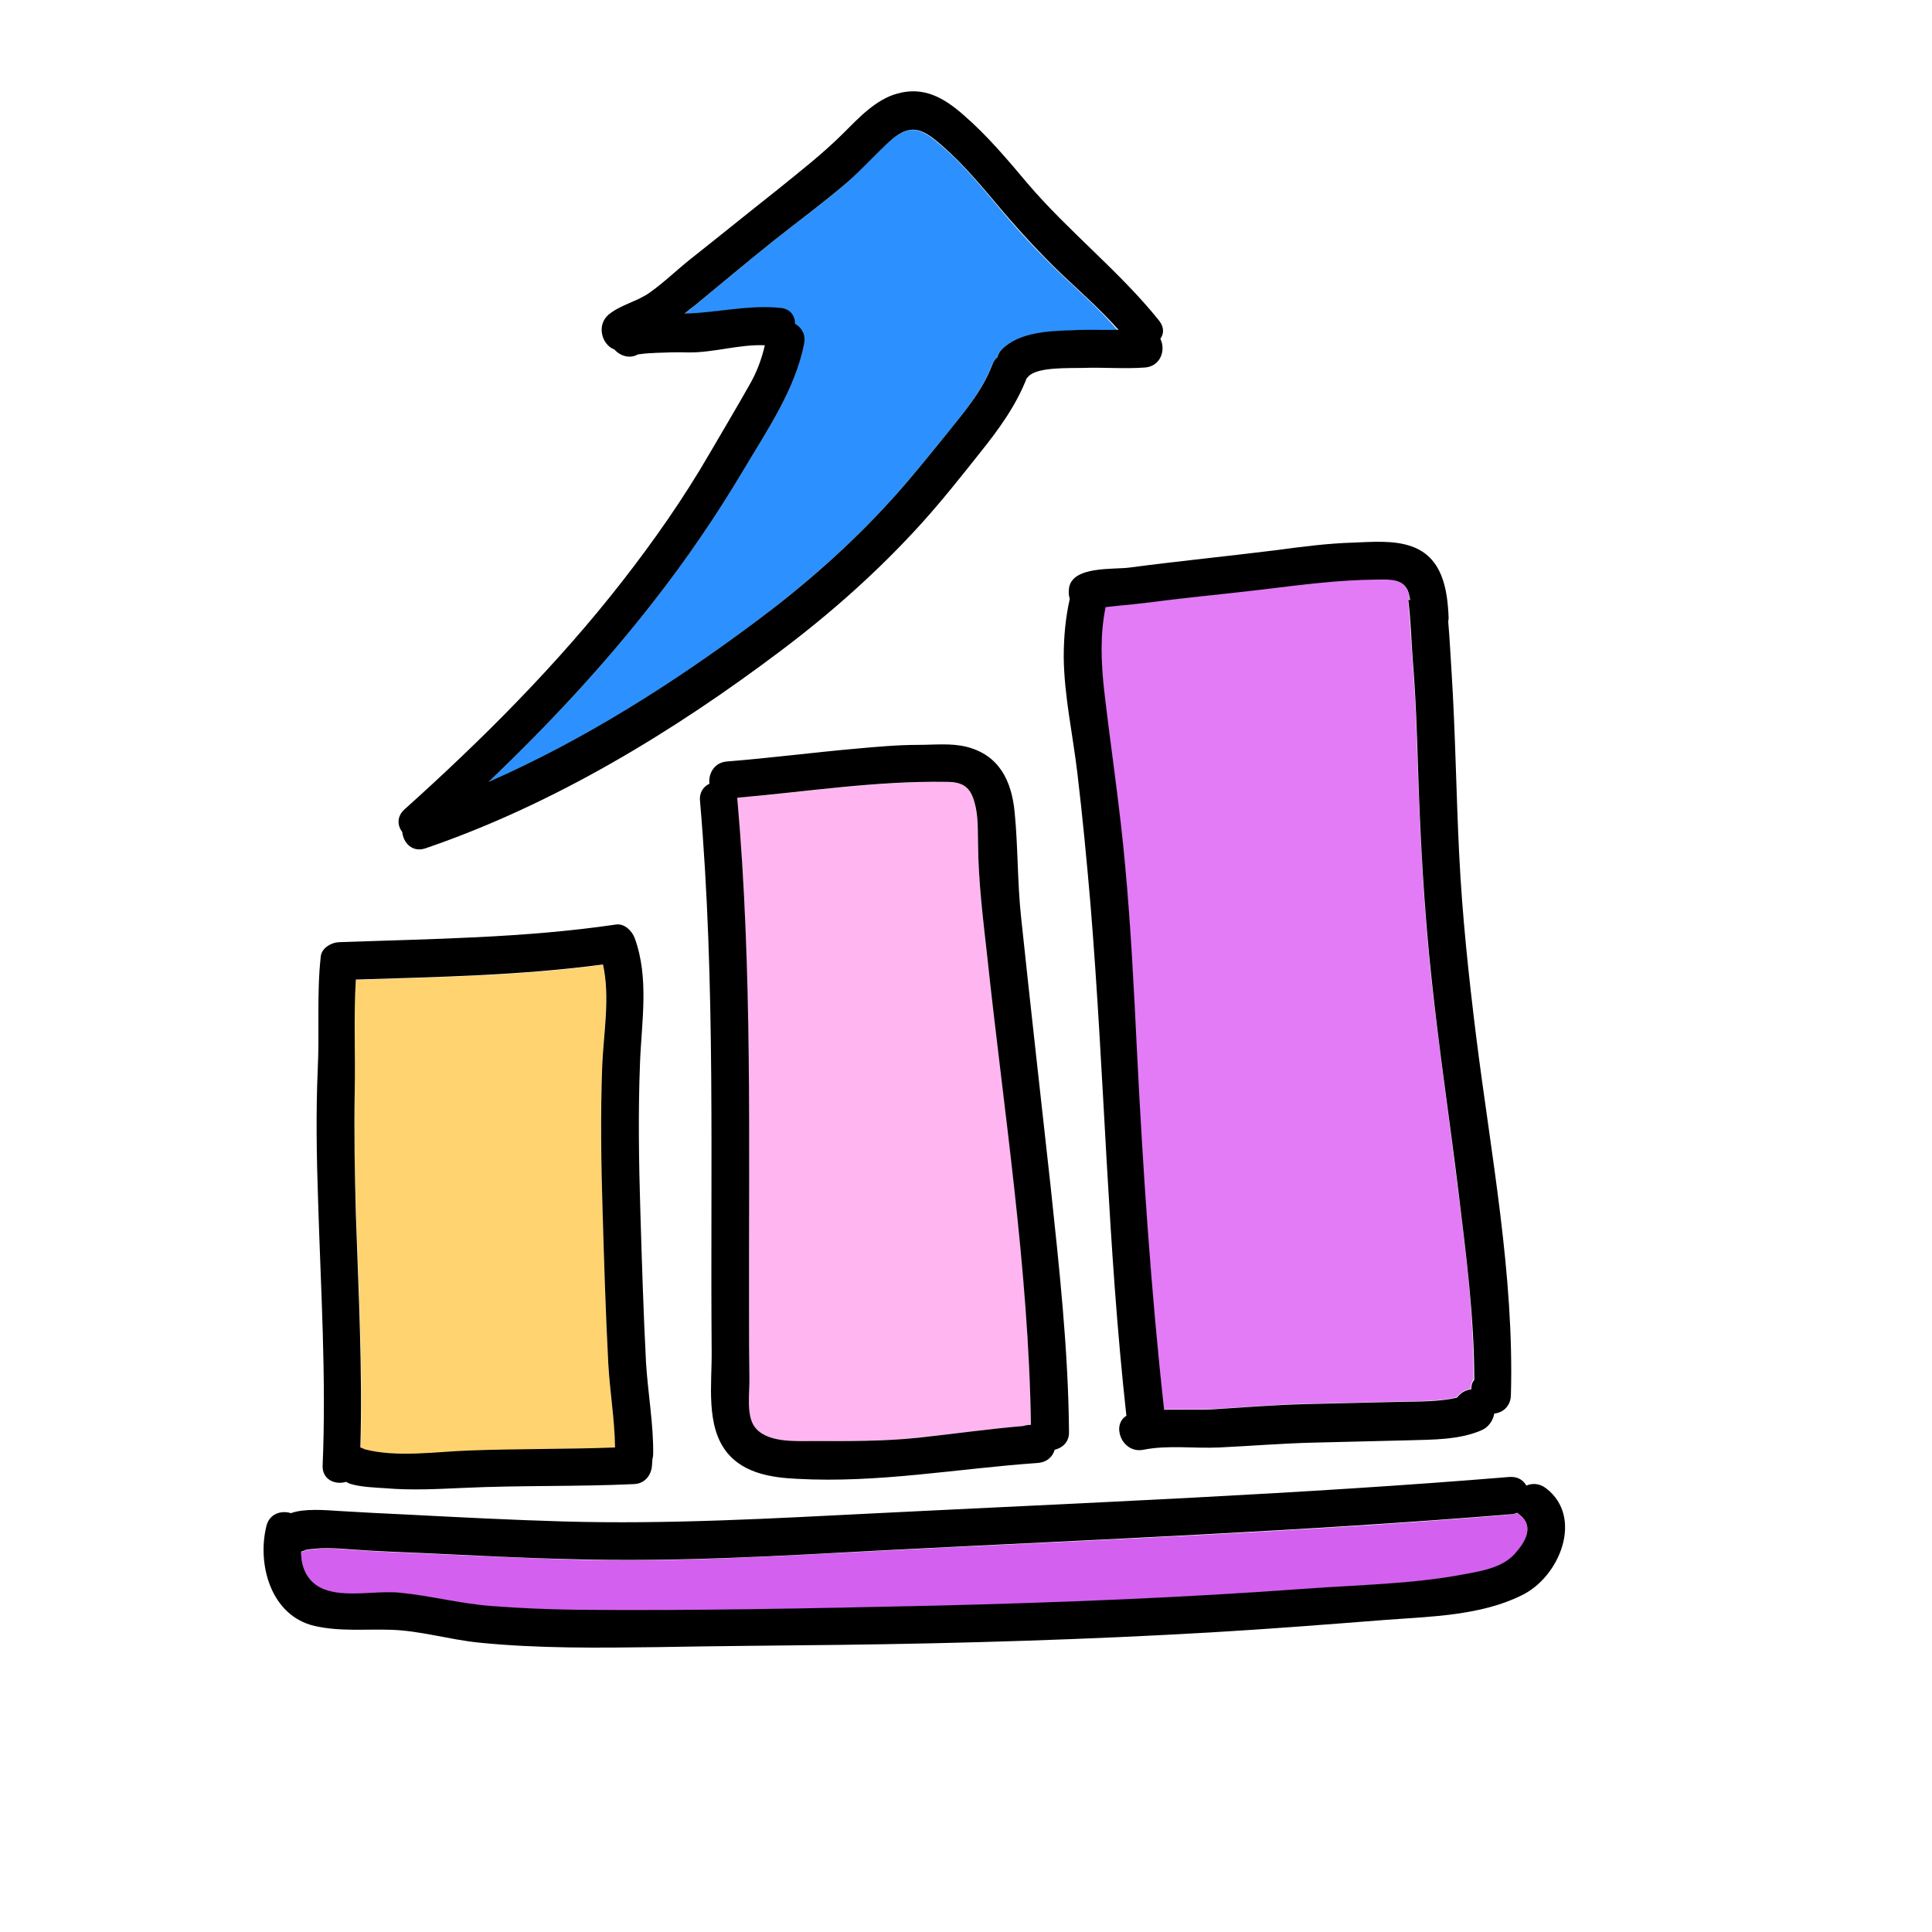
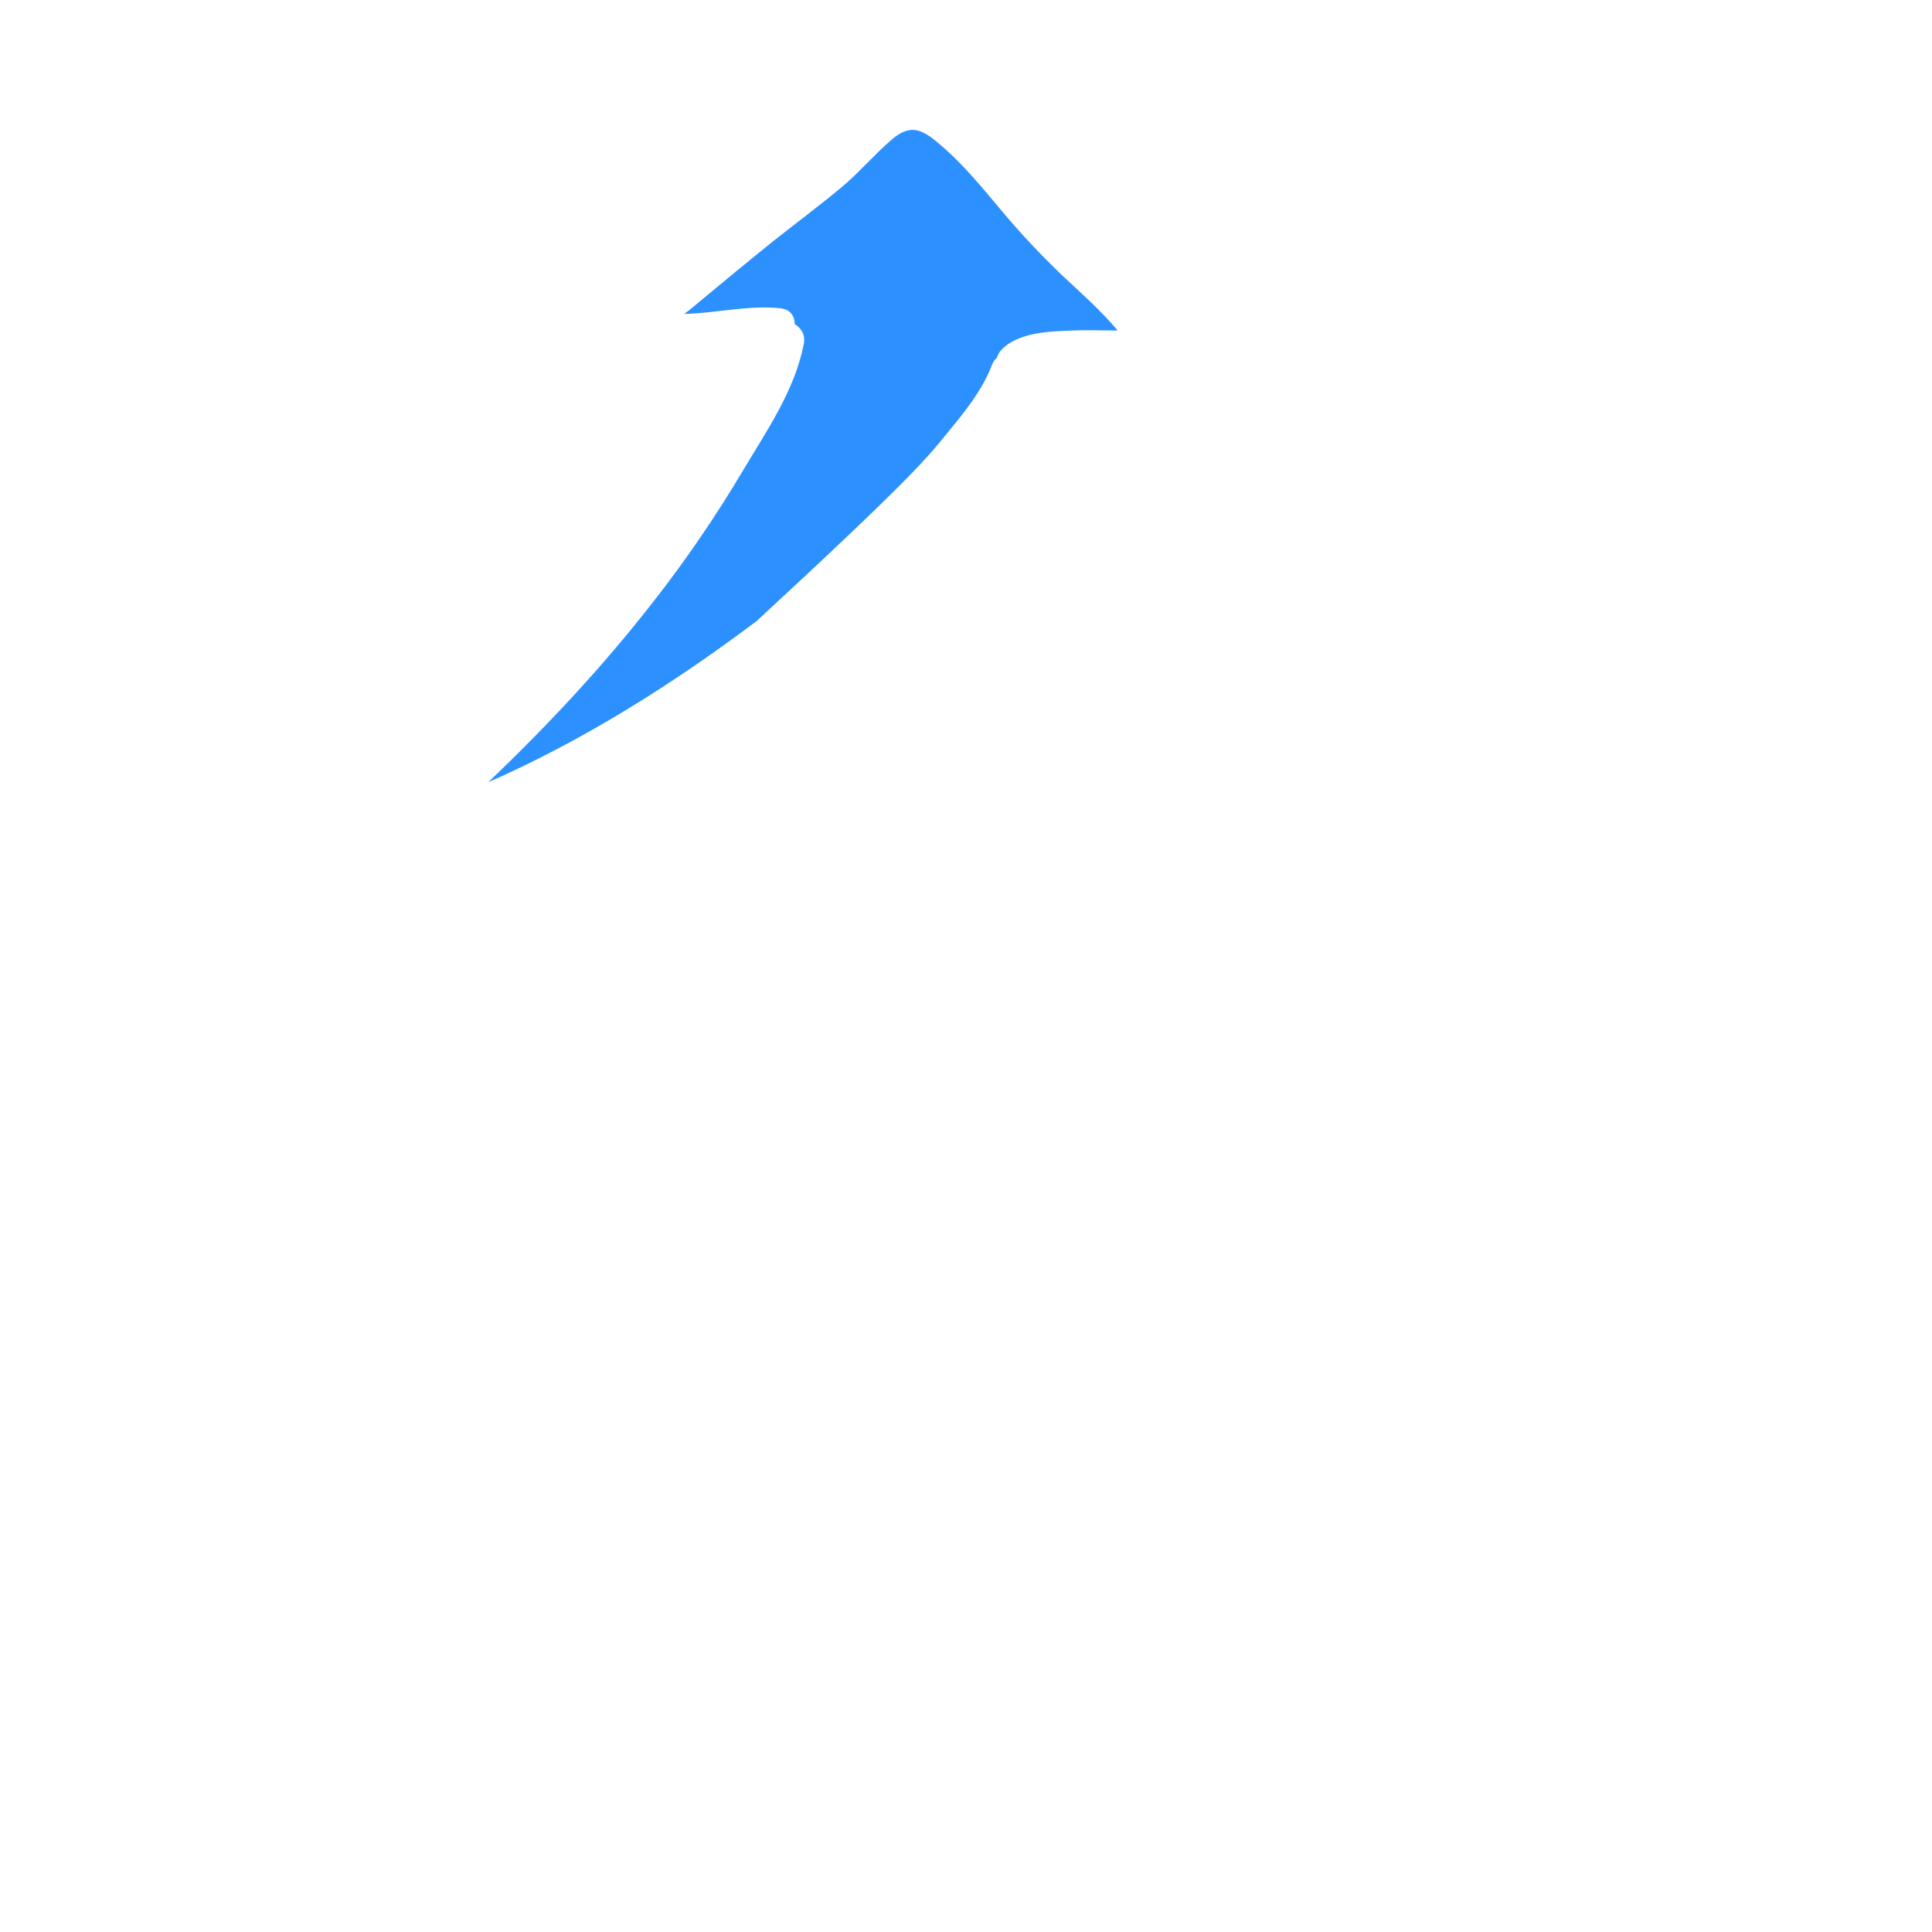
<svg xmlns="http://www.w3.org/2000/svg" width="48" height="48" viewBox="0 0 48 48" fill="none">
-   <path d="M15.113 33.891C15.047 32.634 15.01 31.378 14.972 30.122C14.935 28.903 14.906 27.684 14.963 26.466C15 25.65 15.15 24.778 14.982 23.972C12.947 24.244 10.894 24.281 8.841 24.347C8.775 25.256 8.822 26.194 8.813 27.103C8.794 28.134 8.813 29.156 8.85 30.188C8.916 32.119 9.019 34.05 8.963 35.981C9 35.991 9.038 36.009 9.075 36.028C9.881 36.234 10.847 36.094 11.653 36.056C12.863 36.009 14.082 36.028 15.291 35.981C15.272 35.278 15.15 34.575 15.113 33.891Z" fill="#FED370" />
-   <path d="M24.525 23.738C24.422 22.819 24.309 21.909 24.3 20.991C24.3 20.653 24.309 20.288 24.216 19.95C24.113 19.556 23.925 19.434 23.513 19.425C21.769 19.406 20.044 19.678 18.319 19.819C18.319 19.828 18.319 19.837 18.319 19.847C18.684 24.094 18.6 28.378 18.61 32.634C18.61 33.169 18.61 33.703 18.619 34.237C18.628 34.584 18.535 35.128 18.741 35.438C19.031 35.85 19.744 35.812 20.194 35.803C21.075 35.794 21.947 35.812 22.828 35.719C23.691 35.625 24.553 35.503 25.425 35.428C25.481 35.409 25.547 35.391 25.613 35.4C25.566 31.5 24.947 27.609 24.525 23.738Z" fill="#FFB6F0" />
-   <path d="M36.225 29.587C36.009 27.834 35.756 26.081 35.559 24.328C35.372 22.584 35.287 20.85 35.222 19.097C35.194 18.197 35.166 17.297 35.09 16.397C35.053 15.9 35.034 15.394 34.978 14.897H35.025C35.006 14.784 34.987 14.681 34.931 14.597C34.781 14.353 34.425 14.391 34.172 14.391C33.234 14.391 32.306 14.512 31.378 14.634C30.45 14.747 29.512 14.841 28.584 14.953C28.294 14.991 28.003 15.028 27.712 15.047C27.628 15.056 27.544 15.066 27.459 15.075C27.309 15.741 27.337 16.453 27.422 17.128C27.59 18.591 27.816 20.044 27.947 21.516C28.087 23.044 28.162 24.562 28.237 26.091C28.378 29.072 28.584 32.044 28.912 35.016C29.306 35.006 29.7 35.025 30.094 35.006C30.881 34.969 31.659 34.894 32.447 34.875C33.234 34.856 34.012 34.837 34.8 34.819C35.25 34.809 35.737 34.819 36.187 34.716C36.272 34.603 36.403 34.519 36.544 34.509C36.534 34.416 36.562 34.331 36.609 34.266C36.619 32.709 36.422 31.134 36.225 29.587Z" fill="#E27BF5" />
-   <path d="M37.763 37.65C37.744 37.631 37.716 37.612 37.697 37.594C37.65 37.612 37.603 37.622 37.538 37.631C32.372 38.062 27.206 38.259 22.031 38.522C19.416 38.653 16.819 38.822 14.194 38.747C12.966 38.709 11.747 38.653 10.528 38.597C9.928 38.569 9.328 38.55 8.728 38.503C8.475 38.484 8.222 38.466 7.969 38.475C7.847 38.484 7.725 38.494 7.603 38.513C7.566 38.531 7.528 38.55 7.481 38.559C7.481 38.944 7.631 39.319 8.035 39.487C8.597 39.712 9.356 39.516 9.956 39.581C10.716 39.656 11.447 39.853 12.206 39.909C12.91 39.966 13.622 39.994 14.335 40.003C17.297 40.031 20.278 39.966 23.241 39.9C26.316 39.834 29.391 39.703 32.466 39.478C33.731 39.384 35.063 39.366 36.319 39.131C36.769 39.047 37.313 38.972 37.631 38.616C37.885 38.325 38.128 37.931 37.763 37.65Z" fill="#D360EF" />
-   <path d="M26.372 6.825C25.847 6.319 25.35 5.794 24.881 5.231C24.422 4.687 23.963 4.116 23.419 3.647C22.969 3.253 22.66 3.028 22.153 3.469C21.75 3.816 21.403 4.219 21.009 4.566C20.428 5.062 19.8 5.522 19.2 6C18.544 6.525 17.906 7.059 17.259 7.594C17.175 7.669 17.091 7.734 16.997 7.8C17.803 7.781 18.581 7.575 19.388 7.659C19.641 7.687 19.744 7.856 19.744 8.053C19.903 8.147 20.016 8.316 19.969 8.55C19.744 9.703 19.05 10.697 18.459 11.691C17.785 12.825 17.044 13.912 16.228 14.953C14.981 16.556 13.594 18.038 12.131 19.434C14.503 18.394 16.753 16.969 18.797 15.431C19.988 14.531 21.122 13.547 22.125 12.441C22.603 11.916 23.044 11.363 23.494 10.809C23.925 10.284 24.394 9.722 24.638 9.084C24.666 9 24.713 8.934 24.769 8.887C24.788 8.822 24.825 8.747 24.881 8.691C25.303 8.25 26.091 8.231 26.663 8.212C27.028 8.194 27.403 8.212 27.769 8.212C27.347 7.706 26.85 7.275 26.372 6.825Z" fill="#2C91FF" />
-   <path d="M38.41 36.975C38.25 36.853 38.072 36.844 37.922 36.909C37.847 36.778 37.716 36.684 37.51 36.694C32.288 37.125 27.056 37.331 21.816 37.594C19.2 37.725 16.603 37.875 13.988 37.8C12.713 37.763 11.428 37.697 10.153 37.631C9.563 37.603 8.981 37.575 8.391 37.538C8.1 37.519 7.556 37.472 7.228 37.594C6.994 37.519 6.694 37.603 6.619 37.913C6.384 38.859 6.722 40.144 7.819 40.397C8.438 40.538 9.066 40.472 9.694 40.491C10.425 40.509 11.156 40.734 11.888 40.809C13.369 40.959 14.86 40.941 16.341 40.922C17.85 40.894 19.369 40.884 20.878 40.866C23.953 40.828 27.028 40.734 30.094 40.556C31.538 40.472 32.972 40.359 34.406 40.247C35.522 40.163 36.778 40.144 37.8 39.638C38.747 39.188 39.356 37.697 38.41 36.975ZM37.631 38.606C37.313 38.962 36.769 39.038 36.319 39.122C35.072 39.356 33.741 39.375 32.466 39.469C29.4 39.694 26.325 39.816 23.241 39.891C20.278 39.956 17.297 40.022 14.335 39.994C13.622 39.984 12.919 39.956 12.206 39.9C11.447 39.844 10.706 39.647 9.956 39.572C9.356 39.506 8.597 39.703 8.034 39.478C7.631 39.309 7.481 38.944 7.481 38.55C7.519 38.541 7.566 38.522 7.603 38.503C7.725 38.484 7.847 38.475 7.969 38.466C8.222 38.456 8.475 38.475 8.728 38.494C9.328 38.541 9.928 38.559 10.528 38.587C11.747 38.644 12.975 38.709 14.194 38.737C16.819 38.812 19.416 38.653 22.031 38.513C27.206 38.25 32.372 38.044 37.538 37.622C37.594 37.622 37.65 37.603 37.697 37.584C37.716 37.603 37.734 37.622 37.763 37.641C38.128 37.931 37.885 38.325 37.631 38.606ZM16.05 33.853C15.985 32.597 15.947 31.341 15.909 30.084C15.872 28.866 15.853 27.647 15.9 26.428C15.938 25.387 16.134 24.309 15.769 23.306C15.703 23.128 15.516 22.941 15.309 22.969C13.022 23.306 10.716 23.325 8.409 23.409C8.222 23.419 7.988 23.559 7.969 23.766C7.866 24.703 7.941 25.631 7.894 26.569C7.847 27.656 7.866 28.744 7.903 29.831C7.969 32.025 8.109 34.209 8.016 36.403C7.997 36.759 8.325 36.9 8.597 36.816C8.625 36.834 8.663 36.844 8.691 36.862C8.963 36.947 9.3 36.956 9.581 36.975C10.228 37.031 10.875 36.994 11.522 36.966C12.928 36.9 14.344 36.938 15.75 36.872C16.022 36.862 16.191 36.647 16.2 36.384L16.209 36.253C16.219 36.216 16.228 36.169 16.228 36.131C16.238 35.391 16.097 34.612 16.05 33.853ZM11.644 36.038C10.838 36.066 9.872 36.216 9.066 36.009C9.028 35.991 8.991 35.972 8.953 35.962C9.009 34.031 8.906 32.1 8.841 30.169C8.813 29.147 8.794 28.116 8.813 27.094C8.831 26.184 8.784 25.247 8.841 24.337C10.894 24.272 12.947 24.234 14.981 23.962C15.159 24.769 15 25.641 14.963 26.456C14.916 27.675 14.934 28.894 14.972 30.113C15.009 31.369 15.047 32.625 15.113 33.881C15.15 34.566 15.272 35.269 15.281 35.962C14.072 36.009 12.863 35.991 11.644 36.038ZM26.1 29.456C25.856 27.234 25.603 25.012 25.369 22.791C25.275 21.919 25.294 21.047 25.209 20.184C25.134 19.397 24.825 18.759 24.009 18.553C23.625 18.459 23.213 18.506 22.828 18.506C22.313 18.506 21.788 18.553 21.272 18.6C20.203 18.694 19.134 18.834 18.056 18.919C17.738 18.947 17.597 19.228 17.625 19.472C17.485 19.538 17.372 19.678 17.391 19.894C17.785 24.441 17.644 29.016 17.681 33.572C17.691 34.369 17.522 35.438 18.075 36.103C18.497 36.609 19.181 36.712 19.8 36.741C21.816 36.853 23.775 36.487 25.781 36.347C26.016 36.328 26.156 36.188 26.203 36.019C26.4 35.972 26.569 35.822 26.559 35.569C26.541 33.516 26.316 31.491 26.1 29.456ZM25.425 35.428C24.553 35.503 23.691 35.625 22.828 35.719C21.947 35.812 21.075 35.803 20.194 35.803C19.753 35.803 19.031 35.85 18.741 35.438C18.535 35.138 18.628 34.584 18.619 34.237C18.61 33.703 18.61 33.169 18.61 32.634C18.6 28.369 18.694 24.094 18.319 19.847C18.319 19.837 18.319 19.828 18.319 19.819C20.053 19.669 21.769 19.397 23.513 19.425C23.925 19.425 24.113 19.556 24.216 19.95C24.309 20.278 24.291 20.644 24.3 20.991C24.309 21.909 24.422 22.819 24.525 23.738C24.938 27.609 25.556 31.5 25.613 35.4C25.547 35.4 25.481 35.409 25.425 35.428ZM36.675 25.753C36.488 24.244 36.328 22.744 36.253 21.225C36.178 19.725 36.16 18.225 36.066 16.734C36.038 16.312 36.019 15.881 35.981 15.45C35.981 15.422 35.991 15.384 35.991 15.356C35.963 14.644 35.841 13.847 35.072 13.575C34.622 13.416 34.097 13.463 33.619 13.481C32.981 13.5 32.334 13.584 31.706 13.669C30.497 13.819 29.278 13.941 28.069 14.1C27.675 14.156 26.634 14.053 26.559 14.616C26.55 14.709 26.55 14.794 26.578 14.878C26.475 15.338 26.428 15.816 26.428 16.322C26.438 17.288 26.653 18.244 26.766 19.2C26.897 20.297 27 21.384 27.094 22.481C27.441 26.709 27.516 30.947 27.985 35.175C27.6 35.409 27.881 36.122 28.406 36.019C29.016 35.897 29.663 35.991 30.291 35.962C31.078 35.925 31.866 35.859 32.653 35.841C33.431 35.822 34.219 35.803 34.997 35.784C35.597 35.766 36.263 35.775 36.816 35.531C36.984 35.456 37.097 35.288 37.125 35.119C37.341 35.1 37.538 34.931 37.538 34.65C37.622 31.669 37.041 28.678 36.675 25.753ZM36.553 34.519C36.413 34.528 36.281 34.612 36.197 34.725C35.747 34.828 35.26 34.819 34.809 34.828C34.022 34.847 33.244 34.866 32.456 34.884C31.669 34.903 30.891 34.969 30.103 35.016C29.709 35.034 29.316 35.016 28.922 35.025C28.594 32.062 28.397 29.081 28.247 26.1C28.172 24.572 28.097 23.044 27.956 21.525C27.825 20.053 27.6 18.6 27.431 17.137C27.356 16.462 27.328 15.75 27.469 15.084C27.553 15.075 27.638 15.066 27.722 15.056C28.013 15.028 28.303 15 28.594 14.963C29.522 14.841 30.459 14.756 31.388 14.644C32.316 14.531 33.244 14.409 34.181 14.4C34.434 14.4 34.791 14.363 34.941 14.606C34.997 14.691 35.016 14.794 35.035 14.906H34.988C35.053 15.403 35.063 15.919 35.1 16.406C35.175 17.306 35.203 18.206 35.231 19.106C35.288 20.859 35.381 22.594 35.569 24.337C35.756 26.091 36.019 27.844 36.234 29.597C36.422 31.144 36.628 32.719 36.628 34.284C36.572 34.341 36.553 34.425 36.553 34.519ZM28.8 7.969C27.816 6.741 26.55 5.756 25.528 4.556C25.031 3.966 24.535 3.375 23.953 2.869C23.466 2.438 22.959 2.138 22.294 2.325C21.769 2.466 21.347 2.916 20.972 3.291C20.438 3.825 19.856 4.275 19.266 4.753C18.553 5.316 17.85 5.888 17.138 6.45C16.8 6.722 16.491 7.022 16.134 7.275C15.825 7.491 15.441 7.566 15.141 7.8C14.794 8.072 14.963 8.578 15.263 8.681C15.403 8.841 15.647 8.925 15.853 8.803C15.853 8.803 15.881 8.803 15.938 8.794C16.059 8.775 16.191 8.775 16.313 8.766C16.566 8.756 16.828 8.747 17.091 8.756C17.728 8.766 18.366 8.55 19.003 8.578C18.919 8.934 18.797 9.262 18.61 9.581C18.291 10.144 17.963 10.697 17.634 11.259C16.988 12.375 16.247 13.434 15.45 14.456C13.847 16.509 11.991 18.366 10.05 20.109C9.853 20.288 9.872 20.512 9.994 20.672C10.022 20.944 10.247 21.188 10.575 21.075C13.753 19.988 16.735 18.178 19.406 16.163C20.663 15.216 21.844 14.166 22.903 12.994C23.41 12.431 23.878 11.841 24.347 11.25C24.806 10.678 25.238 10.088 25.509 9.394C25.528 9.384 25.538 9.366 25.556 9.347C25.781 9.113 26.569 9.15 26.906 9.141C27.413 9.122 27.928 9.169 28.444 9.131C28.838 9.103 28.969 8.691 28.828 8.419C28.922 8.287 28.922 8.128 28.8 7.969ZM26.672 8.203C26.1 8.222 25.322 8.241 24.891 8.681C24.825 8.747 24.797 8.812 24.778 8.878C24.722 8.925 24.675 8.991 24.647 9.075C24.403 9.722 23.925 10.275 23.503 10.8C23.053 11.353 22.613 11.906 22.134 12.431C21.131 13.537 19.997 14.531 18.806 15.422C16.753 16.959 14.513 18.384 12.141 19.425C13.603 18.028 14.991 16.547 16.238 14.944C17.053 13.903 17.794 12.816 18.469 11.681C19.059 10.688 19.753 9.684 19.978 8.541C20.025 8.306 19.913 8.137 19.753 8.044C19.753 7.856 19.65 7.678 19.397 7.65C18.591 7.566 17.803 7.772 17.006 7.791C17.091 7.725 17.184 7.65 17.269 7.584C17.916 7.05 18.553 6.516 19.209 5.991C19.809 5.513 20.438 5.053 21.019 4.556C21.422 4.209 21.769 3.806 22.163 3.459C22.669 3.028 22.978 3.244 23.428 3.638C23.972 4.116 24.431 4.678 24.891 5.222C25.36 5.775 25.856 6.309 26.381 6.816C26.86 7.266 27.356 7.706 27.788 8.194C27.413 8.203 27.047 8.184 26.672 8.203Z" fill="black" />
+   <path d="M26.372 6.825C25.847 6.319 25.35 5.794 24.881 5.231C24.422 4.687 23.963 4.116 23.419 3.647C22.969 3.253 22.66 3.028 22.153 3.469C21.75 3.816 21.403 4.219 21.009 4.566C20.428 5.062 19.8 5.522 19.2 6C18.544 6.525 17.906 7.059 17.259 7.594C17.175 7.669 17.091 7.734 16.997 7.8C17.803 7.781 18.581 7.575 19.388 7.659C19.641 7.687 19.744 7.856 19.744 8.053C19.903 8.147 20.016 8.316 19.969 8.55C19.744 9.703 19.05 10.697 18.459 11.691C17.785 12.825 17.044 13.912 16.228 14.953C14.981 16.556 13.594 18.038 12.131 19.434C14.503 18.394 16.753 16.969 18.797 15.431C22.603 11.916 23.044 11.363 23.494 10.809C23.925 10.284 24.394 9.722 24.638 9.084C24.666 9 24.713 8.934 24.769 8.887C24.788 8.822 24.825 8.747 24.881 8.691C25.303 8.25 26.091 8.231 26.663 8.212C27.028 8.194 27.403 8.212 27.769 8.212C27.347 7.706 26.85 7.275 26.372 6.825Z" fill="#2C91FF" />
</svg>